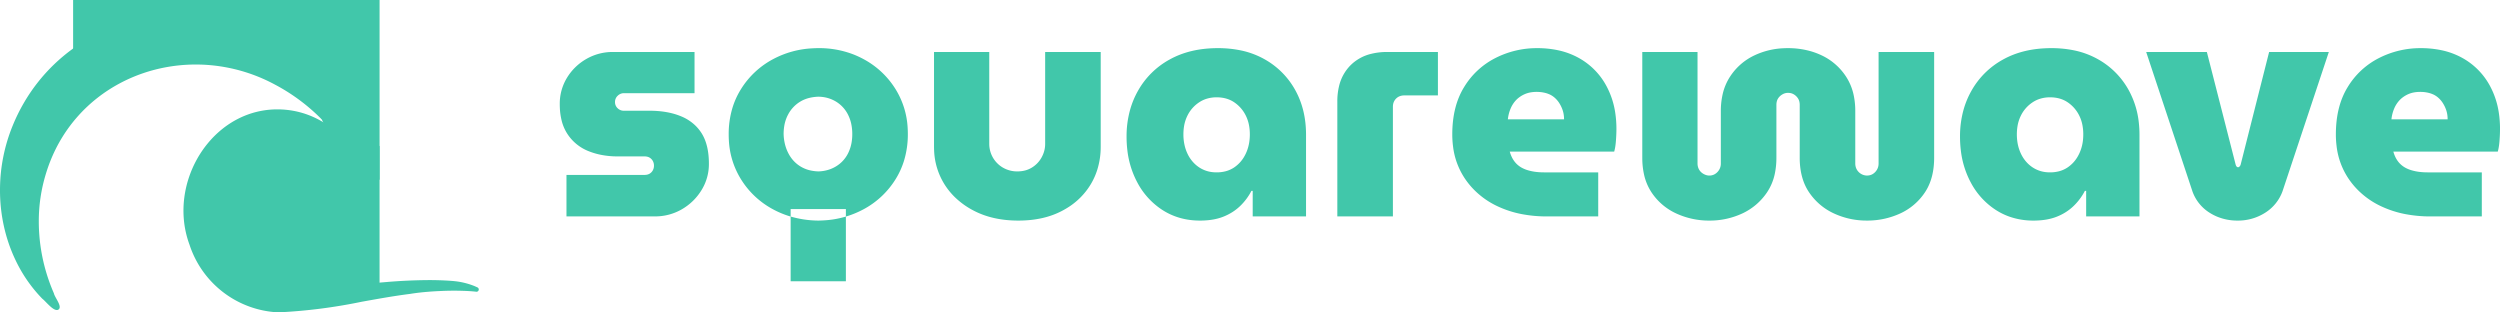
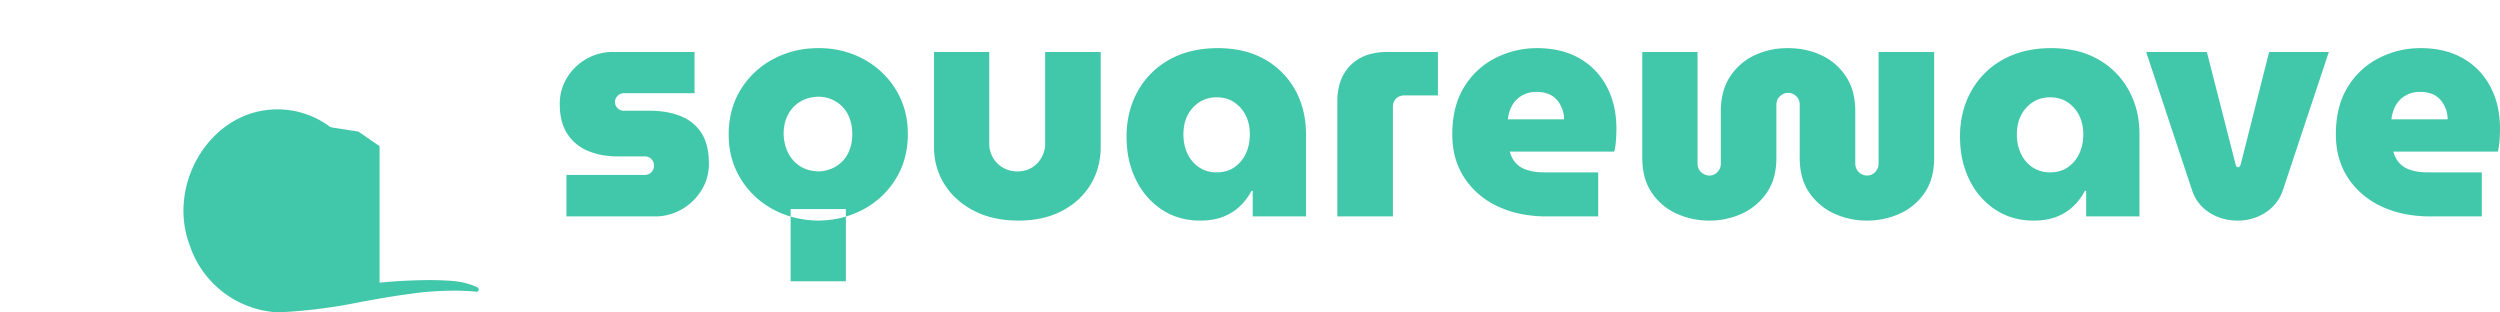
<svg xmlns="http://www.w3.org/2000/svg" width="482.608" height="60.295" viewBox="138 45.51 241.304 30.147">
  <g data-name="Logo">
    <g data-name="Group 1409">
      <path d="M296.516 60.729V50.527h5.332v10.757a1.273 1.273 0 0 0 .044.338 1.079 1.079 0 0 0 .11.263c.103.174.247.313.432.416a1.334 1.334 0 0 0 .19.087c.122.045.243.067.365.067a1.056 1.056 0 0 0 .394-.073 1 1 0 0 0 .16-.081 1.197 1.197 0 0 0 .401-.416 1.118 1.118 0 0 0 .147-.457 1.39 1.39 0 0 0 .007-.144v-5.055a7.222 7.222 0 0 1 .16-1.555 5.238 5.238 0 0 1 .734-1.774 5.692 5.692 0 0 1 2.358-2.05 7.286 7.286 0 0 1 2.733-.68 8.604 8.604 0 0 1 .488-.013 7.976 7.976 0 0 1 2.083.264 6.947 6.947 0 0 1 1.169.43 5.692 5.692 0 0 1 2.358 2.05 5.287 5.287 0 0 1 .762 1.908 7.34 7.34 0 0 1 .131 1.42v5.055a1.273 1.273 0 0 0 .044.338 1.079 1.079 0 0 0 .11.263 1.154 1.154 0 0 0 .956.57 1.251 1.251 0 0 0 .298-.034.977.977 0 0 0 .288-.12 1.197 1.197 0 0 0 .4-.416 1.118 1.118 0 0 0 .147-.457 1.39 1.39 0 0 0 .007-.144V50.527h5.363v10.202c0 1.253-.258 2.308-.776 3.167a4.623 4.623 0 0 1-.133.208 5.704 5.704 0 0 1-2.389 2.019 7.568 7.568 0 0 1-3.07.677 8.714 8.714 0 0 1-.135 0 7.456 7.456 0 0 1-3.144-.677 5.81 5.81 0 0 1-2.404-2.02c-.6-.87-.908-1.959-.924-3.267a8.832 8.832 0 0 1 0-.107v-5.086c0-.22-.042-.408-.124-.563a.875.875 0 0 0-.03-.053 1.244 1.244 0 0 0-.401-.4 1.005 1.005 0 0 0-.383-.14 1.321 1.321 0 0 0-.203-.015 1.05 1.05 0 0 0-.54.154 1.197 1.197 0 0 0-.416.4c-.102.165-.154.37-.154.617v5.086a7.39 7.39 0 0 1-.14 1.483 5.09 5.09 0 0 1-.784 1.892 5.832 5.832 0 0 1-2.389 2.019 7.425 7.425 0 0 1-3.16.678 7.528 7.528 0 0 1-3.174-.678 5.704 5.704 0 0 1-2.389-2.02 5.085 5.085 0 0 1-.744-1.768 7.297 7.297 0 0 1-.164-1.498 8.978 8.978 0 0 1 0-.108ZM192.677 66.4v-4.007h7.52a1.27 1.27 0 0 0 .217-.017.867.867 0 0 0 .223-.069.709.709 0 0 0 .07-.037.846.846 0 0 0 .307-.324.927.927 0 0 0 .108-.447.927.927 0 0 0-.108-.447.847.847 0 0 0-.308-.323.782.782 0 0 0-.227-.093 1.194 1.194 0 0 0-.281-.03h-2.59a8.096 8.096 0 0 1-1.689-.17 6.744 6.744 0 0 1-1.115-.339 4.32 4.32 0 0 1-2.02-1.634 4.195 4.195 0 0 1-.576-1.33 6.156 6.156 0 0 1-.17-1.21 7.98 7.98 0 0 1-.008-.372 4.77 4.77 0 0 1 .693-2.528 5.187 5.187 0 0 1 1.865-1.818 5.074 5.074 0 0 1 2.589-.678h7.86v3.976h-6.812a.852.852 0 0 0-.601.246.808.808 0 0 0-.262.588 1.025 1.025 0 0 0 0 .029.798.798 0 0 0 .239.578 1.012 1.012 0 0 0 .008.007.832.832 0 0 0 .592.247 1.092 1.092 0 0 0 .024 0h2.466c1.11 0 2.08.161 2.913.484a5.895 5.895 0 0 1 .138.055 4.39 4.39 0 0 1 1.31.828 4.016 4.016 0 0 1 .678.821c.462.74.694 1.716.694 2.928a4.77 4.77 0 0 1-.71 2.543 5.36 5.36 0 0 1-1.895 1.85 5.118 5.118 0 0 1-2.391.687 6.143 6.143 0 0 1-.275.006h-8.476Zm35.476-6.75v-9.123h5.332v8.876a2.649 2.649 0 0 0 1.31 2.281 2.724 2.724 0 0 0 1.397.37 3.232 3.232 0 0 0 .006 0 2.937 2.937 0 0 0 .75-.092 2.405 2.405 0 0 0 .652-.278c.4-.246.714-.575.94-.986.226-.41.34-.842.34-1.295v-8.876h5.362v9.123a7.405 7.405 0 0 1-.337 2.264 6.579 6.579 0 0 1-.618 1.373 6.756 6.756 0 0 1-2.31 2.31 8.211 8.211 0 0 1-.434.248c-1.191.637-2.61.956-4.253.956-1.644 0-3.077-.319-4.3-.956a7.625 7.625 0 0 1-1.874-1.352 6.73 6.73 0 0 1-.961-1.206 6.63 6.63 0 0 1-.993-3.26 8.026 8.026 0 0 1-.009-.377Zm121.47 4.346-4.47-13.47h5.856l2.774 10.85a.657.657 0 0 0 .03.093c.014.033.03.063.049.089a.38.38 0 0 0 .014.018.217.217 0 0 0 .055.05.185.185 0 0 0 .099.027c.037 0 .08-.02.125-.064a.504.504 0 0 0 .014-.013.42.42 0 0 0 .108-.2l2.743-10.85h5.763l-4.469 13.44a4.094 4.094 0 0 1-1.68 2.08 4.859 4.859 0 0 1-2.654.755 5.751 5.751 0 0 1-.012 0 5.07 5.07 0 0 1-1.935-.366 4.833 4.833 0 0 1-.73-.374 4.018 4.018 0 0 1-1.68-2.065Zm29.465-3.853H369.01a2.97 2.97 0 0 0 .243.62 2.387 2.387 0 0 0 .358.505 2.256 2.256 0 0 0 .629.469 3.012 3.012 0 0 0 .481.194 4.618 4.618 0 0 0 .793.168 6.335 6.335 0 0 0 .794.048h5.24V66.4h-4.931a12.799 12.799 0 0 1-2.45-.224 9.824 9.824 0 0 1-2.282-.731 7.843 7.843 0 0 1-2.589-1.902 7.58 7.58 0 0 1-.647-.842 7.093 7.093 0 0 1-1.117-3.08 9.116 9.116 0 0 1-.07-1.142c0-1.808.38-3.329 1.14-4.562a7.478 7.478 0 0 1 3.021-2.805 8.786 8.786 0 0 1 4.038-.955 9.515 9.515 0 0 1 1.993.2 7.194 7.194 0 0 1 2.06.77 6.711 6.711 0 0 1 2.65 2.729 7.859 7.859 0 0 1 .827 2.54 10.31 10.31 0 0 1 .114 1.559 12.575 12.575 0 0 1-.009.458c-.008.208-.02.43-.037.667a7.351 7.351 0 0 1-.046.446c-.02.145-.043.28-.07.404a3.562 3.562 0 0 1-.054.213Zm-85.284 0h-10.079a2.97 2.97 0 0 0 .243.62 2.387 2.387 0 0 0 .358.505 2.256 2.256 0 0 0 .629.469 3.012 3.012 0 0 0 .48.194 4.619 4.619 0 0 0 .794.168 6.335 6.335 0 0 0 .794.048h5.24V66.4h-4.932a12.798 12.798 0 0 1-2.45-.224 9.824 9.824 0 0 1-2.281-.731 7.843 7.843 0 0 1-2.589-1.902 7.58 7.58 0 0 1-.647-.842 7.093 7.093 0 0 1-1.117-3.08 9.116 9.116 0 0 1-.07-1.142c0-1.808.38-3.329 1.14-4.562a7.478 7.478 0 0 1 3.021-2.805 8.786 8.786 0 0 1 4.038-.955 9.515 9.515 0 0 1 1.993.2 7.194 7.194 0 0 1 2.06.77 6.711 6.711 0 0 1 2.65 2.729 7.858 7.858 0 0 1 .827 2.54 10.31 10.31 0 0 1 .114 1.559c0 .329-.016.704-.047 1.125a7.352 7.352 0 0 1-.045.446 5 5 0 0 1-.07.404 3.56 3.56 0 0 1-.054.213Zm50.702-1.633v7.89h-5.147v-2.466h-.124a5.587 5.587 0 0 1-1.11 1.48 4.849 4.849 0 0 1-1.386.92 5.619 5.619 0 0 1-.231.097c-.583.229-1.267.352-2.053.368a8.802 8.802 0 0 1-.182.002 6.927 6.927 0 0 1-2.29-.37 6.273 6.273 0 0 1-1.378-.678 7.098 7.098 0 0 1-2.388-2.642 8.474 8.474 0 0 1-.124-.24 8.722 8.722 0 0 1-.829-2.83 11.006 11.006 0 0 1-.08-1.346 9.524 9.524 0 0 1 .346-2.609 8.216 8.216 0 0 1 .748-1.799 7.782 7.782 0 0 1 3.067-3.036c1.315-.73 2.866-1.094 4.654-1.094a10.718 10.718 0 0 1 2.154.206 7.978 7.978 0 0 1 2.362.873 7.615 7.615 0 0 1 2.943 2.959 8.29 8.29 0 0 1 .98 3.114 10.418 10.418 0 0 1 .068 1.2Zm-80.445 0v7.89h-5.148v-2.466h-.123a5.587 5.587 0 0 1-1.11 1.48c-.452.431-.99.77-1.618 1.017-.582.229-1.266.352-2.053.368a8.802 8.802 0 0 1-.181.002c-1.377 0-2.6-.35-3.668-1.048a7.097 7.097 0 0 1-2.388-2.642 8.473 8.473 0 0 1-.124-.24 8.722 8.722 0 0 1-.83-2.83 11.006 11.006 0 0 1-.08-1.346 9.523 9.523 0 0 1 .347-2.609 8.216 8.216 0 0 1 .748-1.799 7.782 7.782 0 0 1 3.067-3.036c1.315-.73 2.866-1.094 4.654-1.094a10.718 10.718 0 0 1 2.154.206 7.978 7.978 0 0 1 2.361.873 7.615 7.615 0 0 1 2.944 2.959c.698 1.253 1.048 2.691 1.048 4.315Zm-49.906 7.854a9.84 9.84 0 0 0 2.84.437 10.82 10.82 0 0 0 .521-.02 9.103 9.103 0 0 0 3.84-1.074 8.165 8.165 0 0 0 3.114-2.944 7.556 7.556 0 0 0 .8-1.784 8.728 8.728 0 0 0 .356-2.531 9.59 9.59 0 0 0-.02-.63 7.85 7.85 0 0 0-1.136-3.654 8.165 8.165 0 0 0-3.113-2.944 8.602 8.602 0 0 0-1.134-.514 9.173 9.173 0 0 0-3.197-.55 10.75 10.75 0 0 0-.638.02 8.963 8.963 0 0 0-3.77 1.044 8.135 8.135 0 0 0-3.128 2.944 7.556 7.556 0 0 0-.8 1.784 8.728 8.728 0 0 0-.355 2.53 9.59 9.59 0 0 0 .02.63 7.85 7.85 0 0 0 1.135 3.655 8.165 8.165 0 0 0 3.113 2.944 8.72 8.72 0 0 0 1.552.657Zm52.926.036V55.304a6.204 6.204 0 0 1 .165-1.472 4.214 4.214 0 0 1 1.114-2.026 4.201 4.201 0 0 1 1.99-1.1 6.333 6.333 0 0 1 1.463-.179 8.006 8.006 0 0 1 .107 0h4.87v4.192h-3.236c-.329 0-.596.102-.802.308a1.038 1.038 0 0 0-.297.623 1.426 1.426 0 0 0-.01.178V66.4h-5.364Zm-52.767 6.257V65.69h5.332v6.966h-5.332Zm2.682-10.603a3.59 3.59 0 0 0 1.142-.216 3.262 3.262 0 0 0 .568-.277 3.052 3.052 0 0 0 1.156-1.264 3.76 3.76 0 0 0 .353-1.154 4.878 4.878 0 0 0 .048-.695 4.654 4.654 0 0 0-.1-.983 3.65 3.65 0 0 0-.301-.866 3.085 3.085 0 0 0-1.14-1.264 3.26 3.26 0 0 0-1.402-.473 3.977 3.977 0 0 0-.294-.02 4.338 4.338 0 0 0-.858.106 3.181 3.181 0 0 0-.93.372 3.19 3.19 0 0 0-1.164 1.235 3.74 3.74 0 0 0-.007.013 3.55 3.55 0 0 0-.37 1.11 4.7 4.7 0 0 0-.061.77 4.582 4.582 0 0 0 .172 1.137 3.942 3.942 0 0 0 .275.697c.277.544.663.97 1.156 1.279a3.192 3.192 0 0 0 1.119.426 4.172 4.172 0 0 0 .638.067Zm38.434.093a3.405 3.405 0 0 0 .863-.105 2.697 2.697 0 0 0 .833-.373 3.18 3.18 0 0 0 1.018-1.132 3.83 3.83 0 0 0 .091-.178c.267-.555.401-1.182.401-1.88a4.644 4.644 0 0 0-.088-.925 3.543 3.543 0 0 0-.313-.91 3.305 3.305 0 0 0-1.11-1.263c-.472-.318-1.037-.478-1.695-.478a3.233 3.233 0 0 0-.969.141 2.802 2.802 0 0 0-.71.337 3.26 3.26 0 0 0-1.125 1.264 3.616 3.616 0 0 0-.345 1.085 4.792 4.792 0 0 0-.056.749 4.705 4.705 0 0 0 .12 1.081 3.892 3.892 0 0 0 .28.799 3.29 3.29 0 0 0 .705.977 3.09 3.09 0 0 0 .42.333 2.9 2.9 0 0 0 1.384.466 3.617 3.617 0 0 0 .296.012Zm80.446 0a3.405 3.405 0 0 0 .862-.105 2.697 2.697 0 0 0 .833-.373 3.18 3.18 0 0 0 1.018-1.132 3.83 3.83 0 0 0 .092-.178 4.05 4.05 0 0 0 .369-1.308 5.045 5.045 0 0 0 .031-.572 4.644 4.644 0 0 0-.088-.925 3.543 3.543 0 0 0-.312-.91 3.305 3.305 0 0 0-1.11-1.263c-.473-.318-1.038-.478-1.695-.478a3.233 3.233 0 0 0-.97.141 2.802 2.802 0 0 0-.71.337 3.26 3.26 0 0 0-1.125 1.264 3.616 3.616 0 0 0-.344 1.085 4.791 4.791 0 0 0-.057.749c0 .698.134 1.325.401 1.88a3.29 3.29 0 0 0 .704.977 3.09 3.09 0 0 0 .421.333 2.9 2.9 0 0 0 1.383.466 3.617 3.617 0 0 0 .297.012Zm32.948-5.117h5.425a3.018 3.018 0 0 0-.042-.515 2.475 2.475 0 0 0-.081-.332 3.108 3.108 0 0 0-.34-.725 2.381 2.381 0 0 0-.523-.585 1.962 1.962 0 0 0-.482-.281 2.428 2.428 0 0 0-.258-.09 3.248 3.248 0 0 0-.712-.117 3.79 3.79 0 0 0-.213-.005c-.431 0-.811.071-1.14.215a2.68 2.68 0 0 0-.58.343 2.36 2.36 0 0 0-.252.227 2.694 2.694 0 0 0-.527.803 3.038 3.038 0 0 0-.013.03 3.659 3.659 0 0 0-.243.886 4.169 4.169 0 0 0-.019.146Zm-85.284 0h5.425a3.018 3.018 0 0 0-.043-.515 2.474 2.474 0 0 0-.08-.332 3.107 3.107 0 0 0-.34-.725 2.38 2.38 0 0 0-.524-.585 1.963 1.963 0 0 0-.482-.281 2.428 2.428 0 0 0-.257-.09 3.248 3.248 0 0 0-.712-.117 3.79 3.79 0 0 0-.213-.005 3.307 3.307 0 0 0-.573.047 2.484 2.484 0 0 0-.567.168 2.68 2.68 0 0 0-.581.343 2.359 2.359 0 0 0-.252.227 2.695 2.695 0 0 0-.526.803 3.038 3.038 0 0 0-.013.03 3.659 3.659 0 0 0-.243.886 4.167 4.167 0 0 0-.019.146Z" fill="#41c7aa" fill-rule="evenodd" data-name="Path 787" />
    </g>
    <g data-name="Group 1414">
      <g data-name="Group 1413" transform="translate(138 46.83)" clip-path="url(&quot;#a&quot;)">
        <path d="M32.788 11.746a28.568 28.568 0 0 1 .113.112c.377.378.887.92.765 1.138a.131.131 0 0 1-.012.018.138.138 0 0 1-.021.02.127.127 0 0 1-.006.006.166.166 0 0 1-.208.02 10.891 10.891 0 0 0-2.38-1.188 8.315 8.315 0 0 0-.574-.175 8.175 8.175 0 0 0-1.803-.285 8.302 8.302 0 0 0-.364-.01 6.995 6.995 0 0 0-.085 0c-4.407 0-7.429 4.176-7.32 8.352a8.356 8.356 0 0 0 .002.055c.008 3.337 2.635 6.616 6.075 6.777a33.03 33.03 0 0 0 .69.007 31.296 31.296 0 0 0 .211 0 74.275 74.275 0 0 0 6.654-.44c.687-.065 1.374-.13 2.062-.19.227-.02.455-.04.682-.058a51.27 51.27 0 0 1 4.12-.19 30.9 30.9 0 0 1 1.974.06h.004a2.311 2.311 0 0 1 .034.003 5.964 5.964 0 0 1 .038.002 32.883 32.883 0 0 1 .43.036 9.541 9.541 0 0 0 .017.002 3.72 3.72 0 0 1 .064.008 7.05 7.05 0 0 1 1.872.476 4.681 4.681 0 0 1 .23.105.22.22 0 0 1 .07.035.222.222 0 0 1 .09.17v.018a.221.221 0 0 1-.22.21h-.012a.232.232 0 0 1-.043-.006.305.305 0 0 1-.002 0 12.61 12.61 0 0 0-.613-.054 26.81 26.81 0 0 0-2.735-.014 31.406 31.406 0 0 0-1.242.074 25.665 25.665 0 0 0-.872.084 19.808 19.808 0 0 0-.46.058 16.007 16.007 0 0 0-.42.064c-1.56.197-3.121.479-4.682.76a51.847 51.847 0 0 1-7.983 1.021 7.686 7.686 0 0 1-.101 0 9.48 9.48 0 0 1-8.533-6.523 9.362 9.362 0 0 1-.56-2.583c-.382-5.243 3.564-10.485 9.04-10.485a8.789 8.789 0 0 1 1.012.06 8.426 8.426 0 0 1 3.711 1.373c.375.251.73.532 1.058.84.03.034.081.085.145.15a118.408 118.408 0 0 1 .088.087Z" fill="#41c7aa" fill-rule="evenodd" data-name="Path 1216" />
-         <path d="M4.087 27.514a.734.734 0 0 0-.007-.005 13.789 13.789 0 0 1-2.591-3.744C.476 21.64-.013 19.292 0 16.945a16.417 16.417 0 0 1 1.207-6.095C6.293-1.681 23.554-3.91 31.49 7.067a14.176 14.176 0 0 1 2.007 4.07c.063.412.525 1.471.243 1.81a.27.27 0 0 1-.053.05.324.324 0 0 1-.432-.087.326.326 0 0 1-.006-.008 19.174 19.174 0 0 0-1.759-2.24 18.422 18.422 0 0 0-4.957-3.82 16.186 16.186 0 0 0-5.271-1.758C14.453 4.064 7.5 7.51 4.84 14.272a15.47 15.47 0 0 0-.425 1.23 15.532 15.532 0 0 0-.67 4.565c0 .077 0 .154.002.23A17.329 17.329 0 0 0 4.3 24.39a17.559 17.559 0 0 0 .903 2.604c.08.414.883 1.316.415 1.579-.432.219-1.186-.8-1.532-1.058Z" fill="#41c7aa" fill-rule="evenodd" data-name="Path 1217" />
      </g>
-       <path d="M145.057 55.619v-10.11h29.58v17.34l-3.069.648-4.078-10.562a71.026 71.026 0 0 0-.043-.038c-.407-.364-3.569-3.181-3.969-3.382a.087.087 0 0 0-.033-.012c-.198 0-3.92-.075-4.802-.01a1.892 1.892 0 0 0-.107.01 18.572 18.572 0 0 1-.14.018c-.89.112-4.247.5-4.748.558a643.887 643.887 0 0 1-.062.007s-1.42.675-2.293 1.27a5.572 5.572 0 0 0-.204.144 10.775 10.775 0 0 1-.18.132c-1.129.809-5.168 3.527-5.775 3.935a315.96 315.96 0 0 1-.077.052Z" fill="#41c7aa" fill-rule="evenodd" data-name="Path 1218" />
      <path d="m174.636 59.619-2.038-1.408-2.87-.448h-3.85a29.47 29.47 0 0 0-.047.005c-.439.055-3.89.489-4.03.698a2.14 2.14 0 0 1-.053.072c-.363.485-2.288 2.927-2.528 3.306a.162.162 0 0 0-.025.047.266.266 0 0 1-.01.046c-.107.377-.972 2.802-.972 2.802v4.352l2.454 3.104 3.511 1.6a754.109 754.109 0 0 0 .054.005c.528.046 4.75.411 4.892.411.151 0 5.512-.416 5.512-.416V59.62Z" fill="#41c7aa" fill-rule="evenodd" data-name="Path 1219" />
    </g>
  </g>
  <defs>
    <clipPath id="a">
      <path d="M0 0h46.212v28.828H0V0" data-name="Rectangle 571" />
    </clipPath>
  </defs>
</svg>